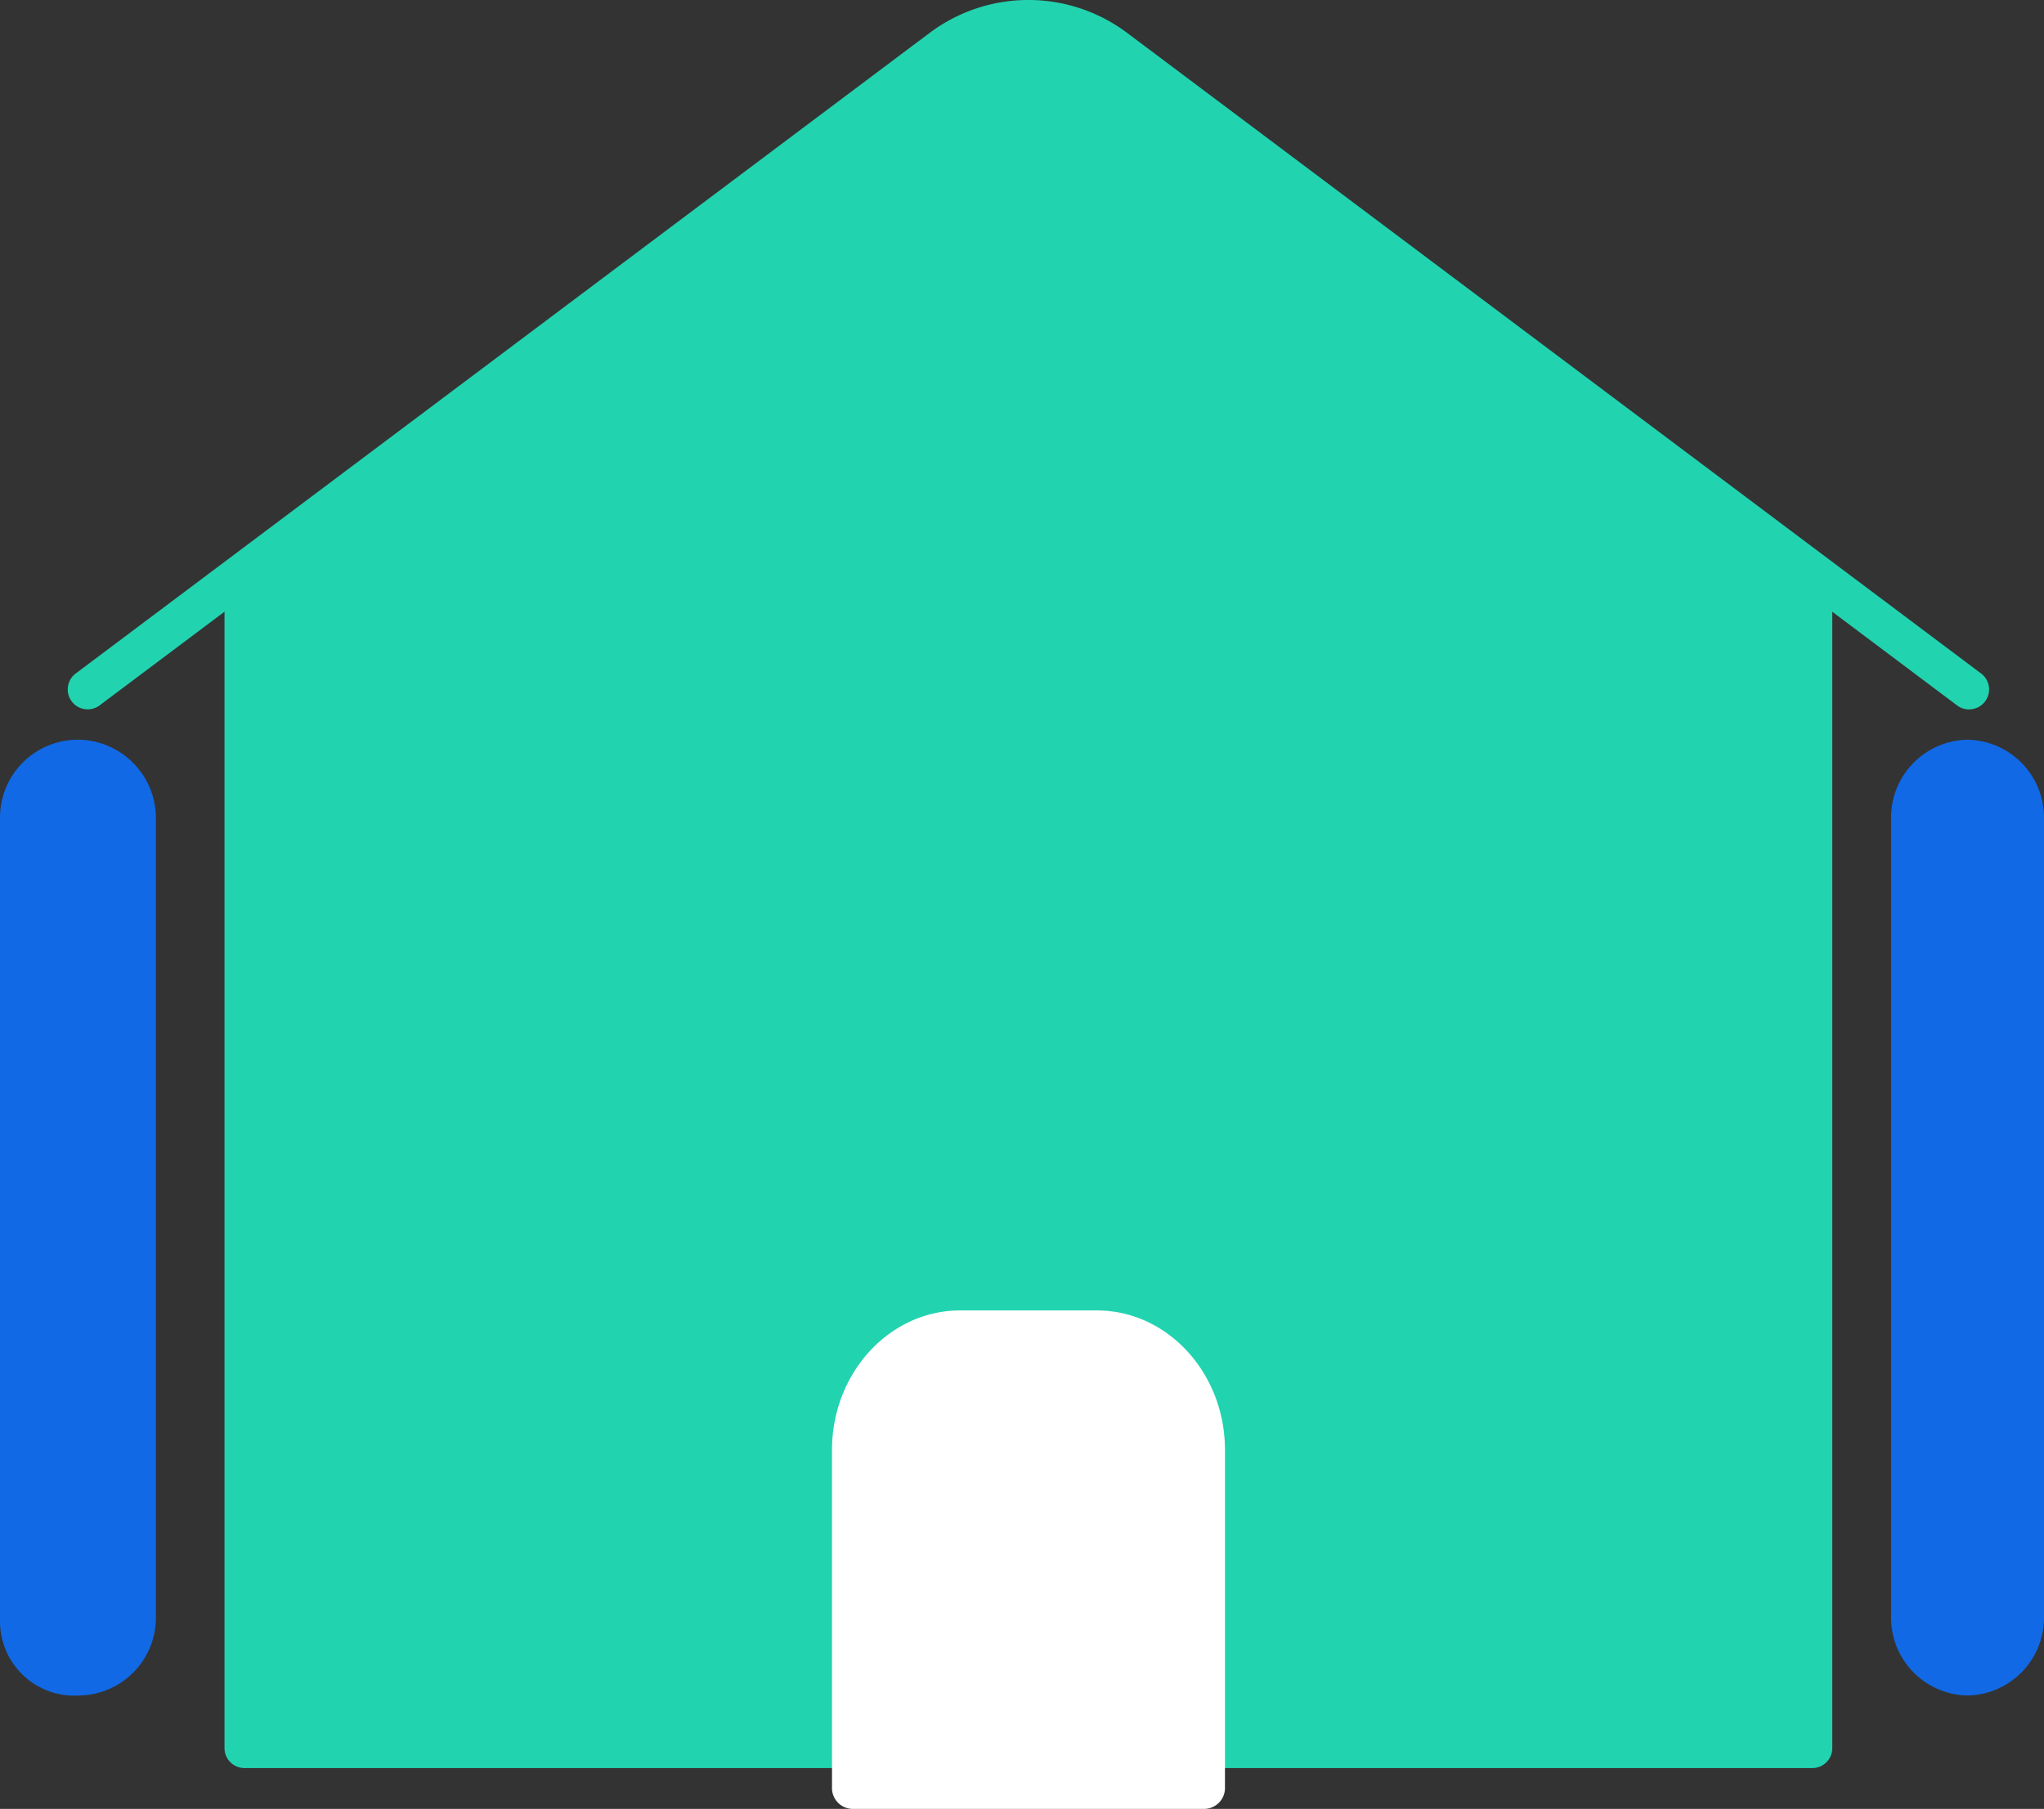
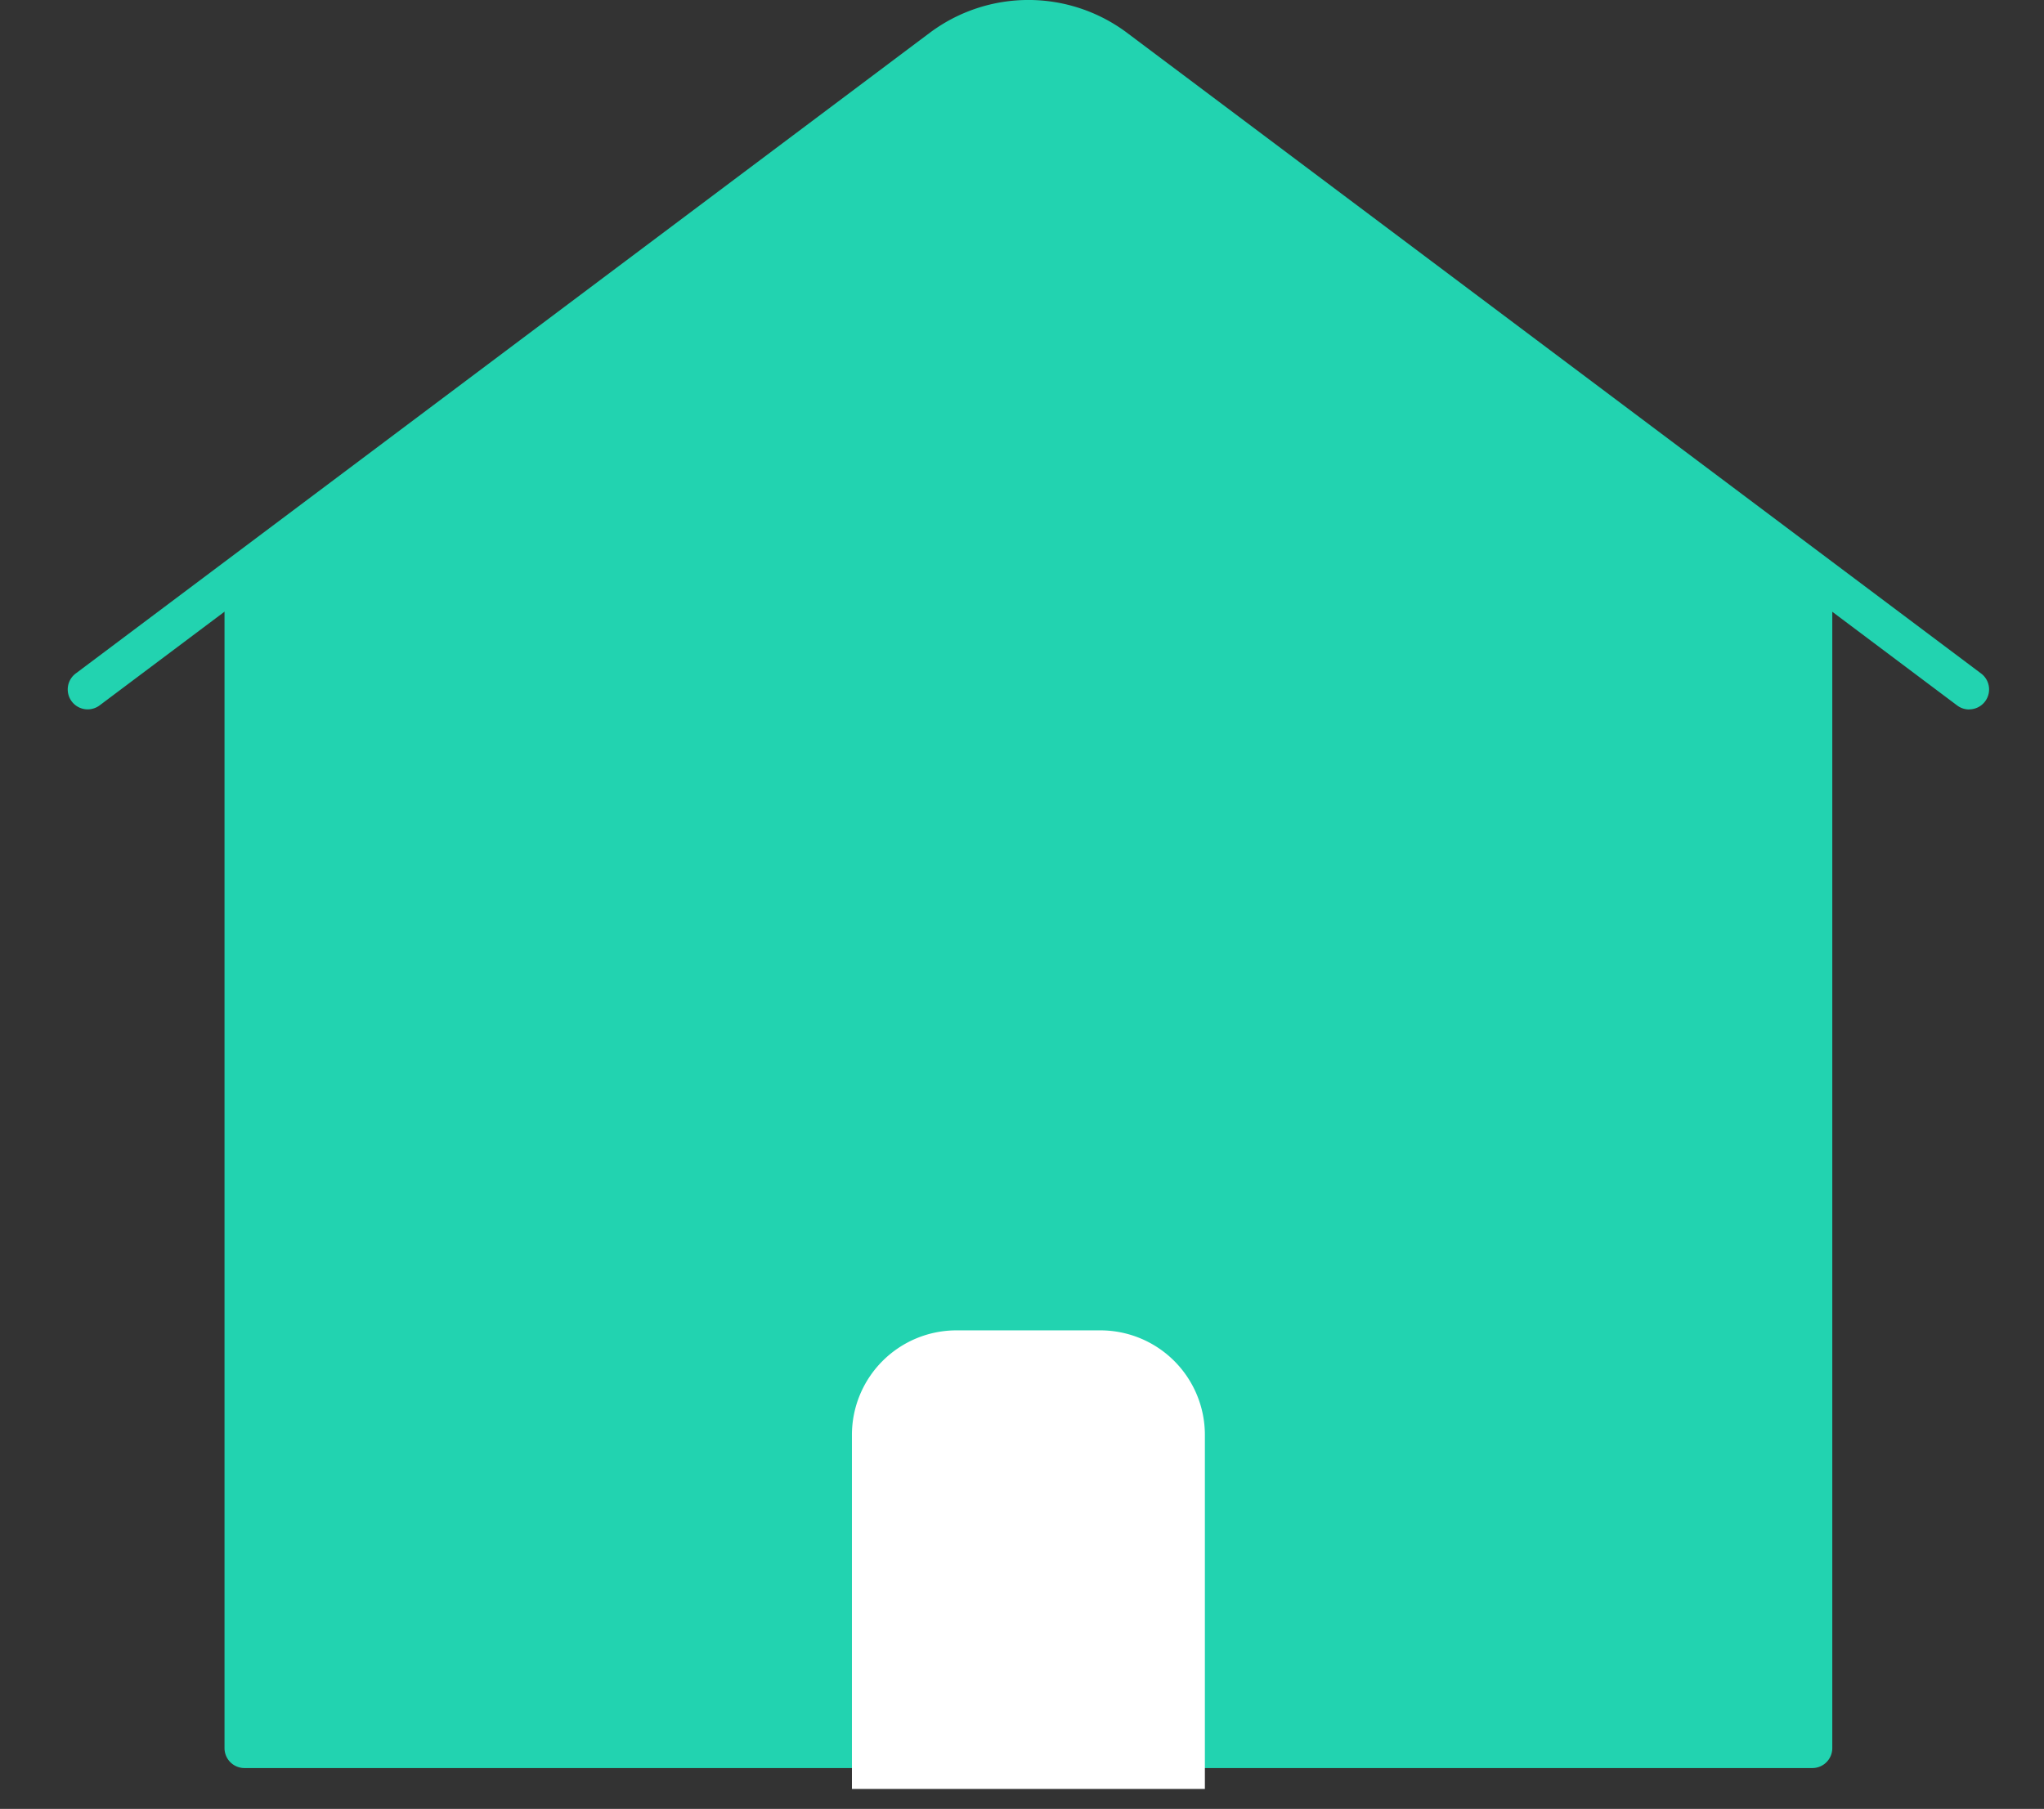
<svg xmlns="http://www.w3.org/2000/svg" width="135.513" height="119.948" viewBox="0 0 135.513 119.948">
  <rect x="0" y="0" width="135.513" height="119.948" fill="#333333" stroke="none" />
  <defs>
    <style>.a{fill:#22d3b0;}.b{fill:#fff;}.c{fill:#1169e6;}</style>
  </defs>
  <g transform="translate(-196.809 -2564.97)">
    <g transform="translate(-1082 718)">
      <g transform="translate(1283.299 1846.97)">
        <g transform="translate(0 0)">
          <path class="a" d="M173.031,455.27a1.313,1.313,0,0,1-.793-.265L115.6,412.5a8.264,8.264,0,0,0-9.865,0L49.088,455a1.321,1.321,0,1,1-1.586-2.114l56.643-42.5a10.911,10.911,0,0,1,13.038,0l56.644,42.5a1.322,1.322,0,0,1-.795,2.379Z" transform="translate(-46.973 -408.226)" />
          <g transform="translate(10.395 0.902)">
            <path class="a" d="M162.289,531.8H58.34a1.322,1.322,0,0,1-1.321-1.321V453.325A1.322,1.322,0,0,1,58.34,452c.729,0,2.646-.908,49.788-35.775,3.741-6.954,53.431,35.579,54.161,35.579a1.323,1.323,0,0,1,1.322,1.322v77.35A1.322,1.322,0,0,1,162.289,531.8Z" transform="translate(-57.019 -415.461)" />
          </g>
          <g transform="translate(50.67 86.895)">
            <path class="b" d="M6.933,0h9.535A6.933,6.933,0,0,1,23.4,6.933V30.41a0,0,0,0,1,0,0H0a0,0,0,0,1,0,0V6.933A6.933,6.933,0,0,1,6.933,0Z" transform="translate(1.321 1.322)" />
-             <path class="b" d="M120.663,525.258h-23.4a1.384,1.384,0,0,1-1.321-1.439V501.457c0-5.1,3.81-9.252,8.5-9.252h9.053c4.684,0,8.5,4.149,8.5,9.252v22.362A1.385,1.385,0,0,1,120.663,525.258Zm-22.078-2.879h20.757V501.457a6.136,6.136,0,0,0-5.851-6.373h-9.053a6.137,6.137,0,0,0-5.852,6.373Z" transform="translate(-95.942 -492.205)" />
          </g>
        </g>
      </g>
    </g>
    <g transform="translate(322.181 2614.017)">
-       <path class="c" d="M100.853,52.6v53.238a5.163,5.163,0,0,1-5.07,5.07h0a5.163,5.163,0,0,1-5.07-5.07V52.6a5.163,5.163,0,0,1,5.07-5.07h0A5.163,5.163,0,0,1,100.853,52.6Z" transform="translate(-90.712 -47.526)" />
-     </g>
+       </g>
    <g transform="translate(196.809 2614.017)">
-       <path class="c" d="M38.809,52.6v53.238a5.163,5.163,0,0,1-5.07,5.07h0a4.926,4.926,0,0,1-5.265-4.875V52.6a5.163,5.163,0,0,1,5.07-5.07h0A5.205,5.205,0,0,1,38.809,52.6Z" transform="translate(-28.473 -47.526)" />
-     </g>
+       </g>
  </g>
</svg>